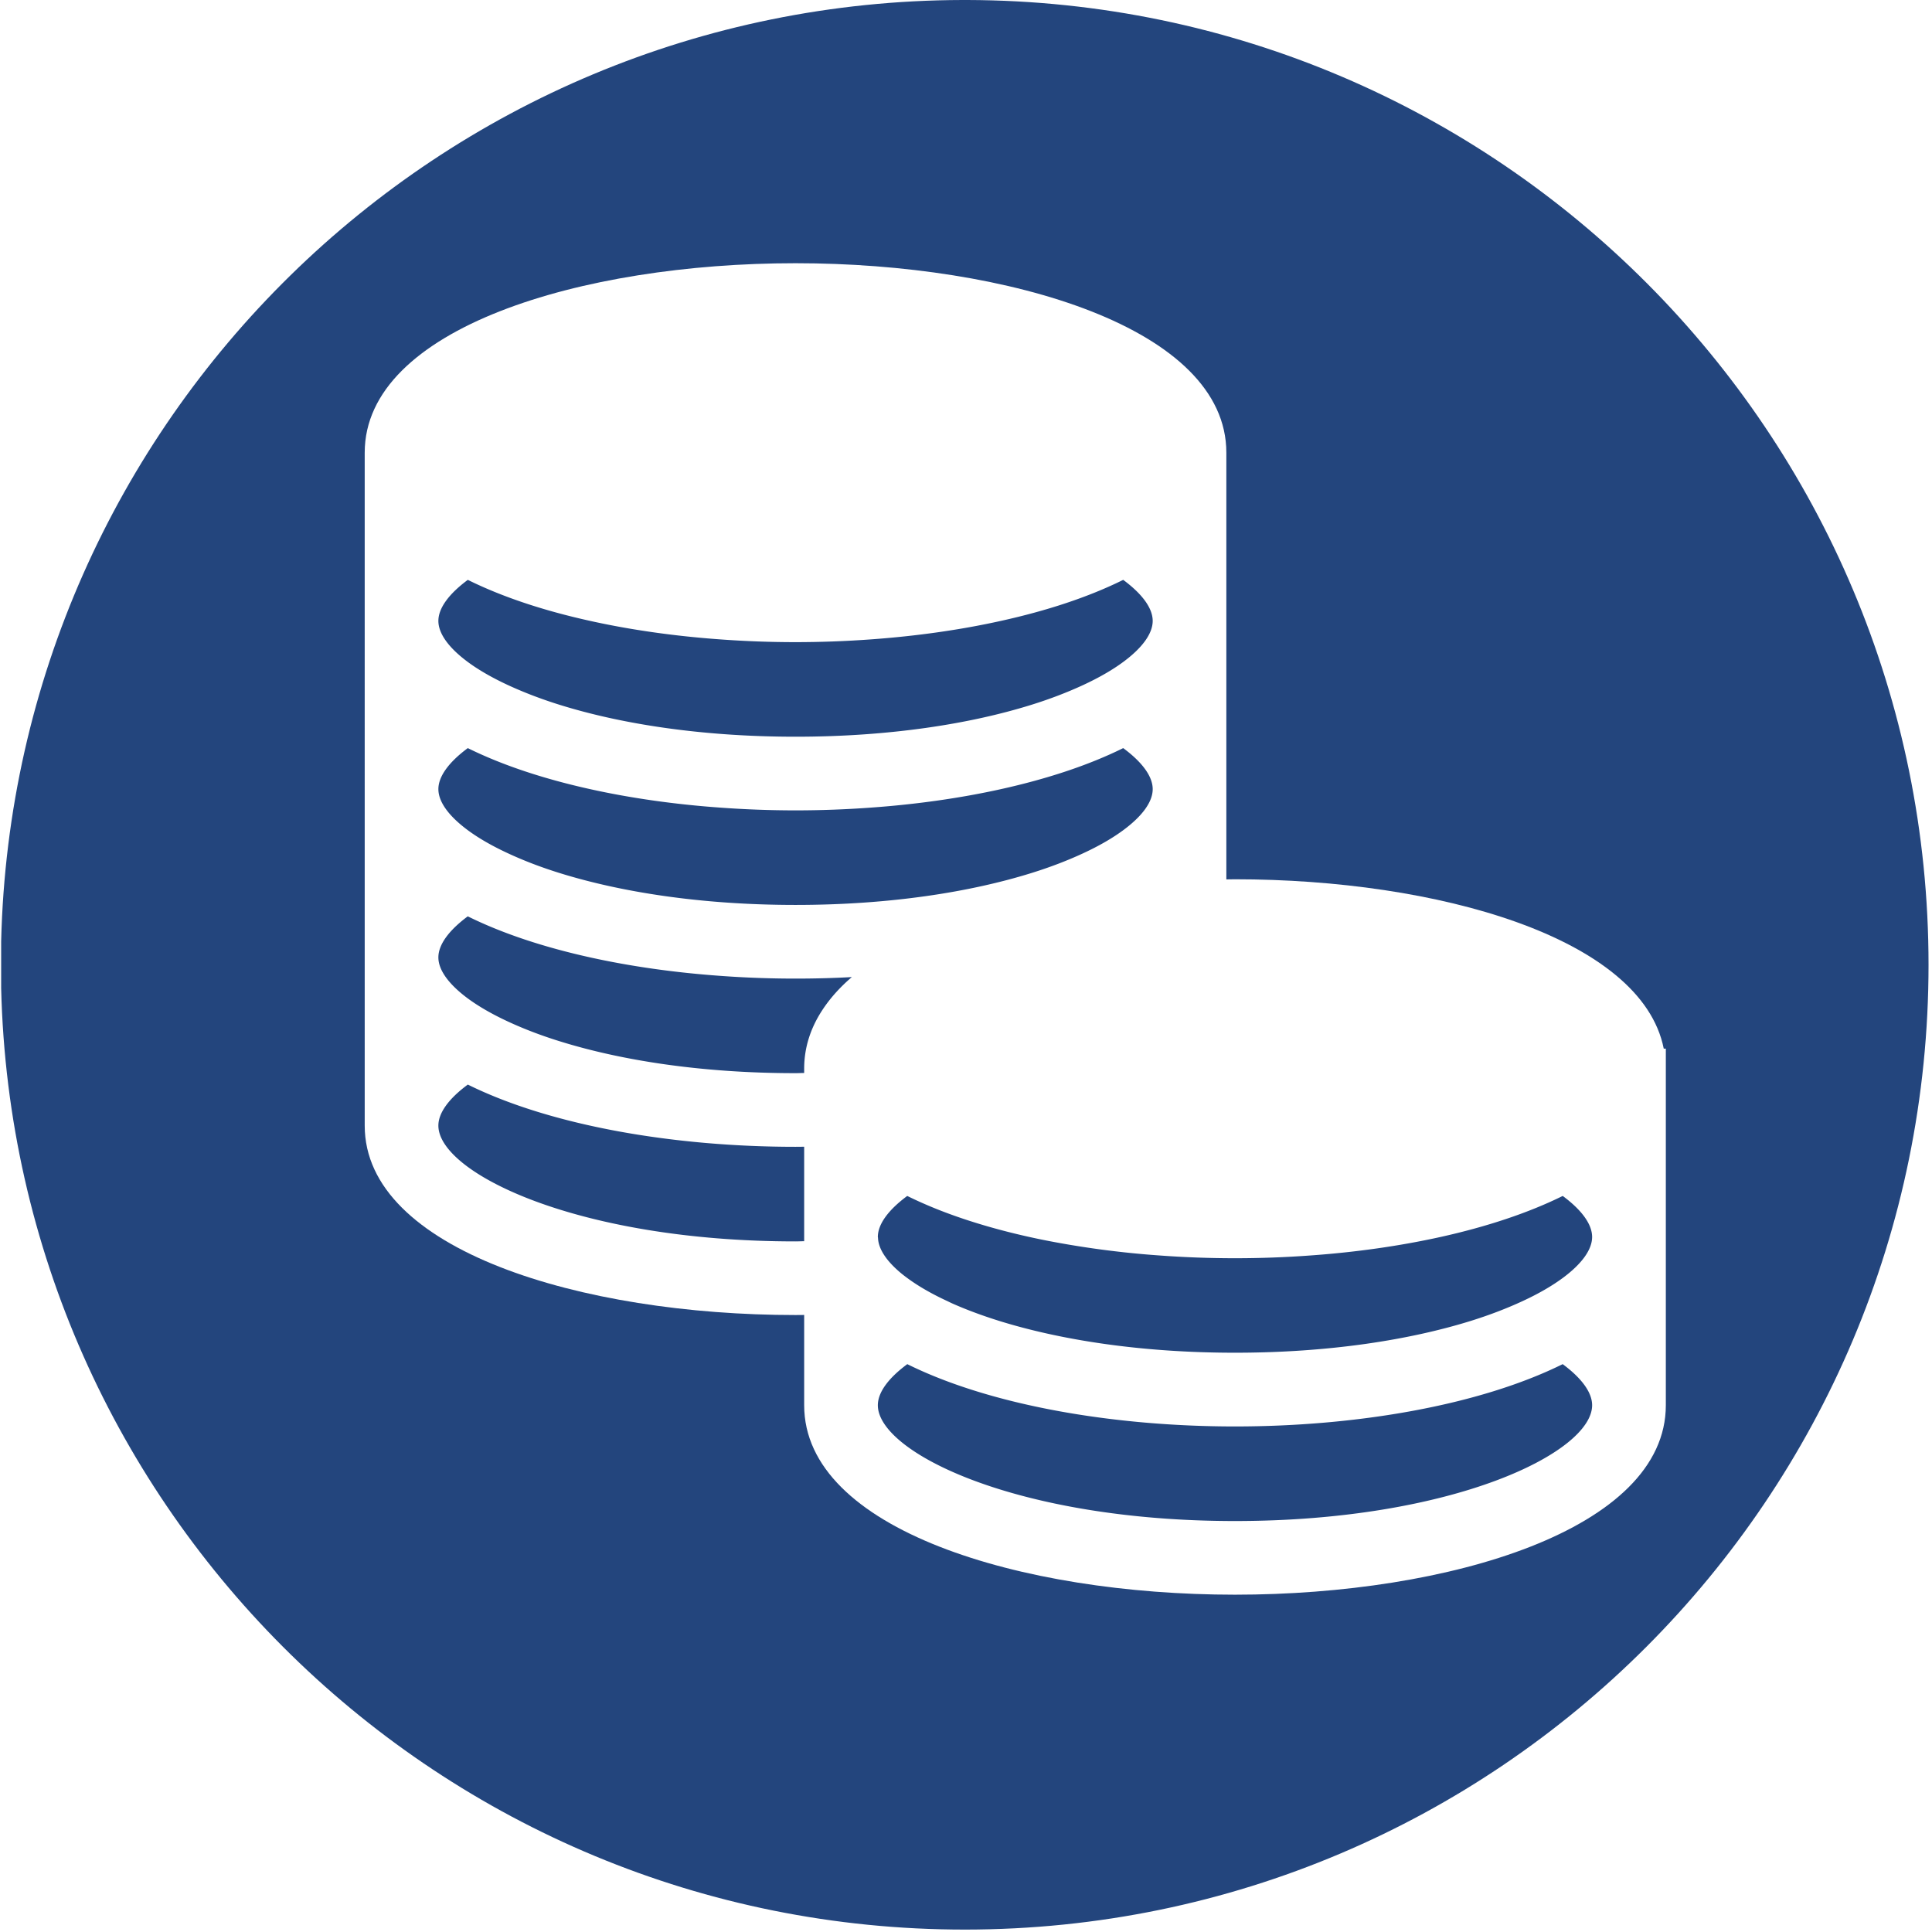
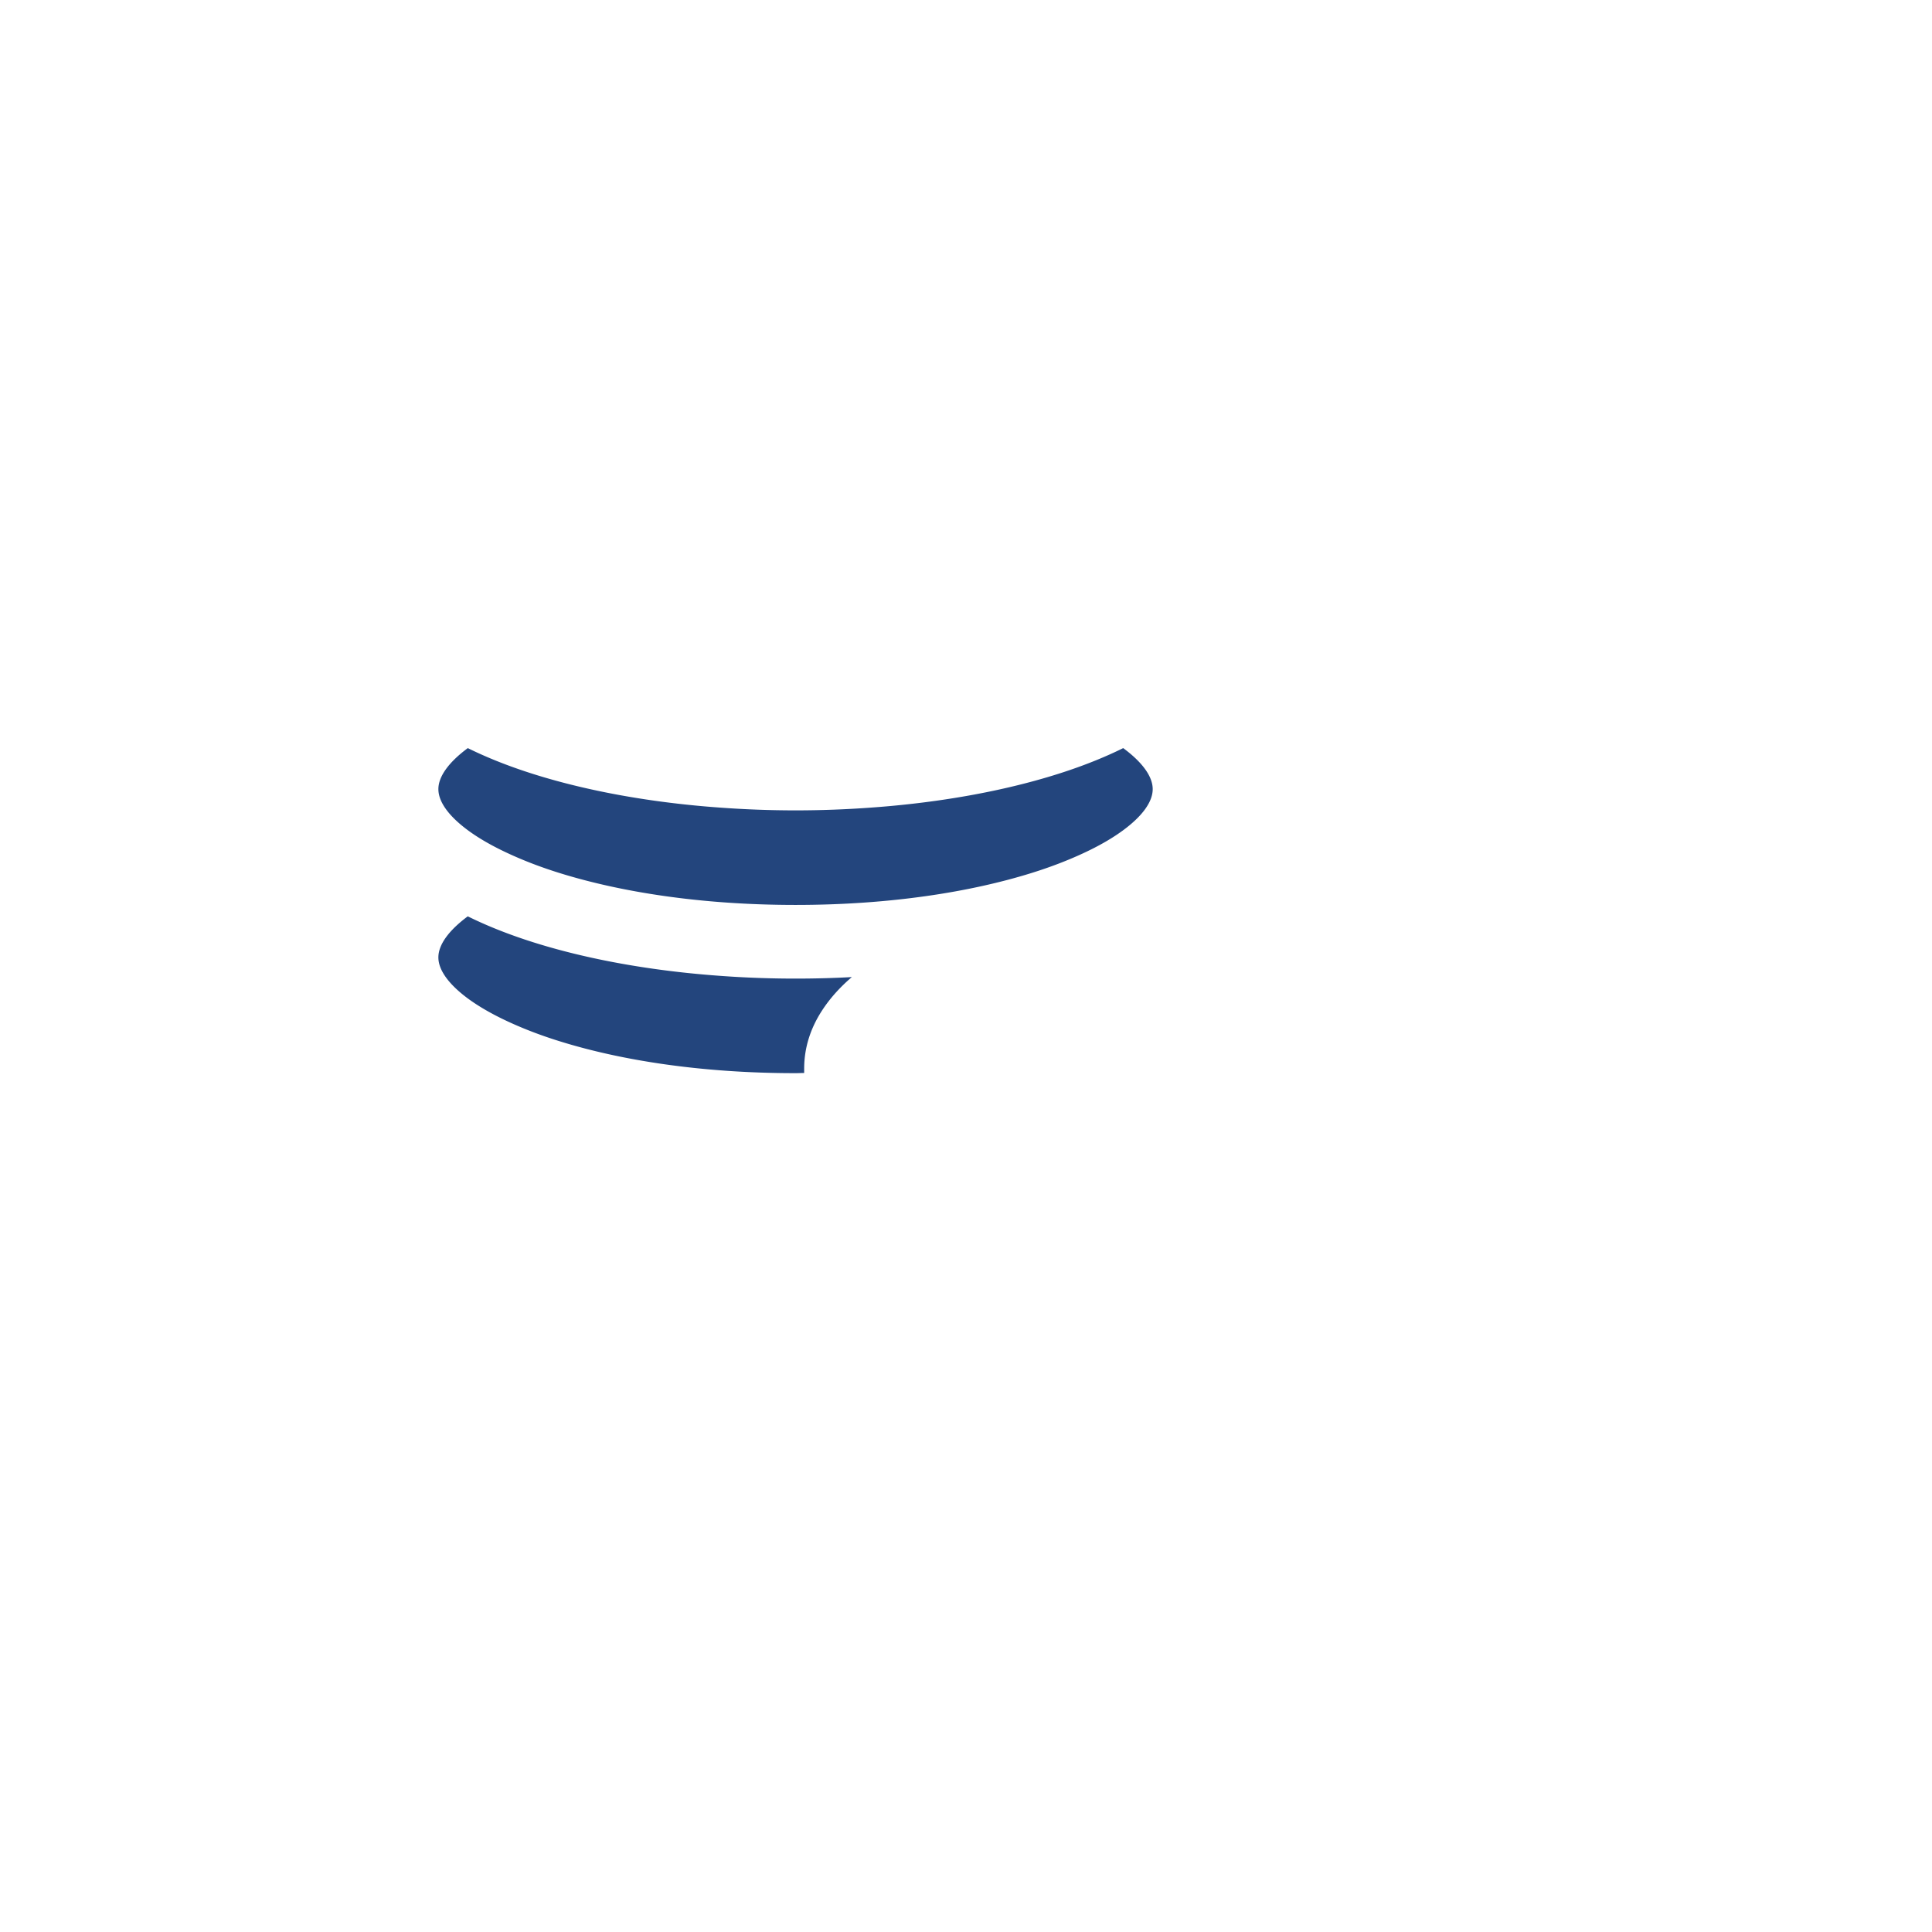
<svg xmlns="http://www.w3.org/2000/svg" class="icon" width="200px" height="200.00px" viewBox="0 0 1024 1024" version="1.1">
-   <path d="M557.252 658.018a364.908 364.908 0 0 1-11.593-2.384c-9.526-2.107-18.708-4.508-27.491-7.208-13.563-4.149-26.095-9.005-37.308-14.551-10.072 7.455-15.583 14.998-15.583 21.743 0 0.17 0.084 0.32 0.084 0.49 0.205 5.746 4.326 12.052 11.813 18.378 1.155 0.991 2.411 1.936 3.71 2.901 5.651 4.172 12.753 8.311 21.255 12.234 0.766 0.364 1.466 0.72 2.256 1.084 7.516 3.361 16.053 6.556 25.54 9.512 31.826 9.852 74.25 16.753 124.605 16.753 50.39 0 92.819-6.902 124.66-16.753 10.472-3.256 19.684-6.837 27.785-10.595 8.507-3.921 15.604-8.068 21.264-12.234 10.103-7.466 15.608-15.021 15.608-21.769 0-6.746-5.506-14.288-15.578-21.743-18.454 9.122-40.593 16.389-64.818 21.759-21.654 4.774-44.954 8.09-68.829 9.781a544.908 544.908 0 0 1-40.092 1.47c-13.393 0-26.801-0.49-40.063-1.47a475.487 475.487 0 0 1-18.639-1.664 488.694 488.694 0 0 1-38.584-5.734zM247.95 350.857c5.646 4.181 12.758 8.292 21.264 12.243 8.091 3.731 17.304 7.336 27.791 10.586 31.826 9.877 74.255 16.784 124.63 16.784s92.803-6.907 124.635-16.784c10.478-3.245 19.71-6.856 27.796-10.586 8.507-3.951 15.608-8.062 21.255-12.243 10.097-7.451 15.633-15.038 15.633-21.769 0-6.73-5.536-14.288-15.633-21.749-18.424 9.142-40.588 16.404-64.833 21.749-21.699 4.816-45.039 8.087-68.969 9.803a553.773 553.773 0 0 1-39.877 1.459c-13.353 0-26.696-0.499-39.888-1.459-23.925-1.716-47.27-4.988-68.958-9.803-24.265-5.345-46.389-12.607-64.842-21.749-10.077 7.456-15.604 15.019-15.604 21.749-0.001 6.732 5.524 14.318 15.601 21.769zM828.251 723.026c-44.054 21.81-109.082 33.022-173.715 33.022-64.593 0-129.616-11.211-173.655-33.022-10.092 7.452-15.608 15.029-15.608 21.775 0 25.02 73.72 61.378 189.268 61.378 115.573 0 189.318-36.358 189.318-61.378 0-6.746-5.51-14.322-15.608-21.775zM421.64 657.968c1.566 0 3.035-0.093 4.586-0.093v-50.075c-1.545 0-3.056 0.033-4.586 0.033-64.598 0-129.636-11.207-173.69-32.987-10.077 7.442-15.604 15.008-15.604 21.754 0.001 25.025 73.745 61.368 189.294 61.368z" fill="#23457d" />
-   <path d="M511.572 1022.721c282.037-0.145 510.592-229.051 510.592-511.366C1022.165 229.435 794.249 0.786 512.76 0h-2.586C232.748 0.602 7.187 222.602 0.615 498.964v24.786c6.584 276.826 232.89 499.114 510.958 498.971zM193.305 239.92c0-65.923 114.848-100.41 228.336-100.41 113.473 0 228.345 34.488 228.345 100.41v226.18c1.535-0.015 3.041-0.065 4.556-0.065 107.187 0 215.568 30.786 227.275 89.757h1.105v188.998c0 65.919-114.893 100.431-228.381 100.431-113.468 0-228.316-34.512-228.316-100.431v-47.834c-1.54 0.015-3.056 0.04-4.586 0.04-113.488 0-228.336-34.476-228.336-100.399V239.92z" fill="#23457d" />
  <path d="M247.936 440.01c5.646 4.185 12.777 8.311 21.284 12.247 8.077 3.761 17.268 7.342 27.751 10.588 31.841 9.867 74.26 16.788 124.67 16.788 50.39 0 92.829-6.921 124.66-16.788 10.483-3.245 19.694-6.826 27.796-10.588 8.502-3.936 15.608-8.062 21.255-12.247 10.082-7.446 15.608-14.998 15.608-21.759 0-6.721-5.536-14.288-15.638-21.74-18.424 9.127-40.553 16.378-64.773 21.74-21.649 4.801-44.959 8.086-68.843 9.791a552.396 552.396 0 0 1-40.063 1.471 551.752 551.752 0 0 1-40.063-1.471c-23.89-1.705-47.204-4.99-68.834-9.791-24.24-5.362-46.359-12.613-64.808-21.74-10.062 7.452-15.588 15.019-15.588 21.74 0 6.761 5.526 14.313 15.588 21.759zM247.95 529.193c5.646 4.161 12.758 8.293 21.264 12.234 8.101 3.755 17.304 7.345 27.791 10.577 31.831 9.886 74.255 16.793 124.635 16.793 1.566 0 3.035-0.086 4.586-0.1v-2.251c0-11.247 3.405-21.544 9.512-30.913 4.106-6.31 9.371-12.212 15.759-17.664-9.912 0.551-19.899 0.805-29.856 0.805-13.388 0-26.765-0.485-40.013-1.459-23.884-1.716-47.215-4.988-68.853-9.777-24.245-5.362-46.389-12.618-64.848-21.761-10.053 7.456-15.578 15.012-15.578 21.761-0.001 6.732 5.524 14.288 15.601 21.754z" fill="#23457d" />
</svg>